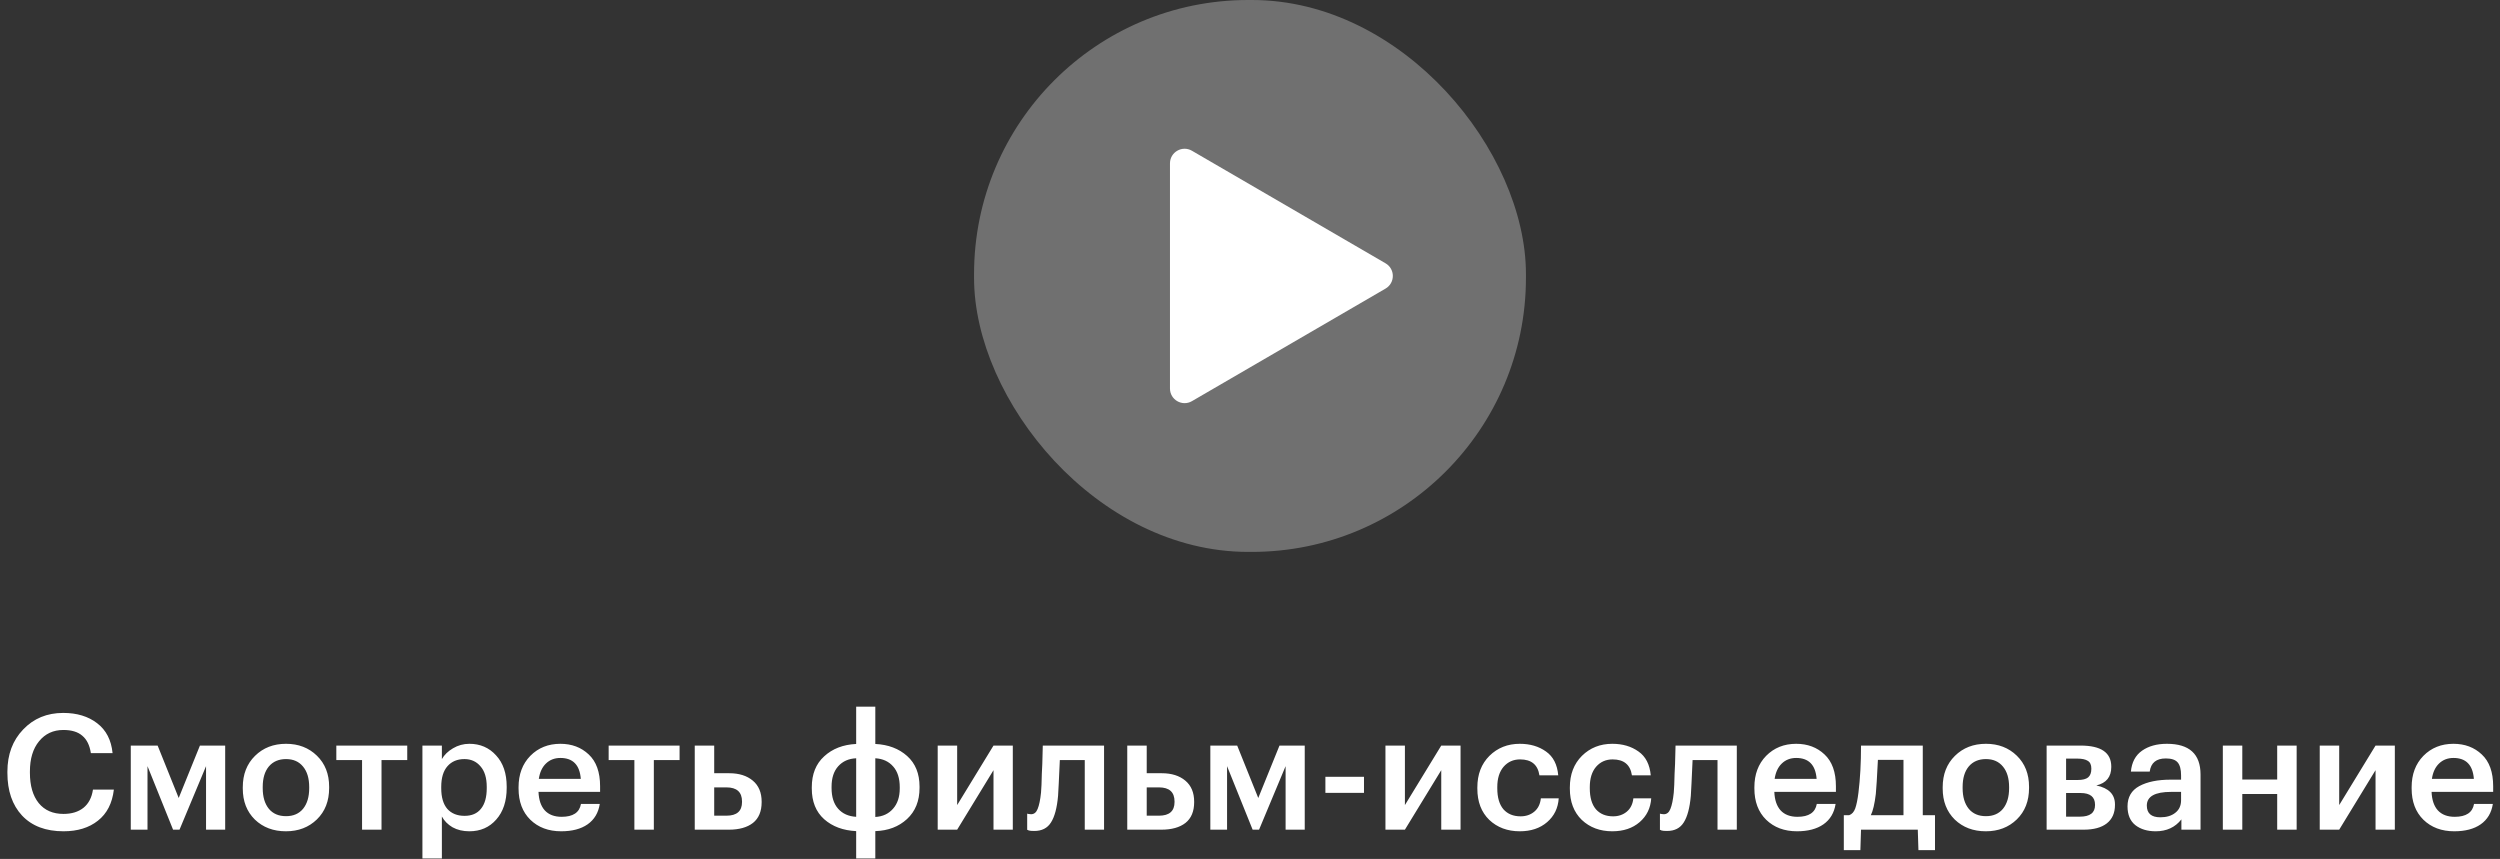
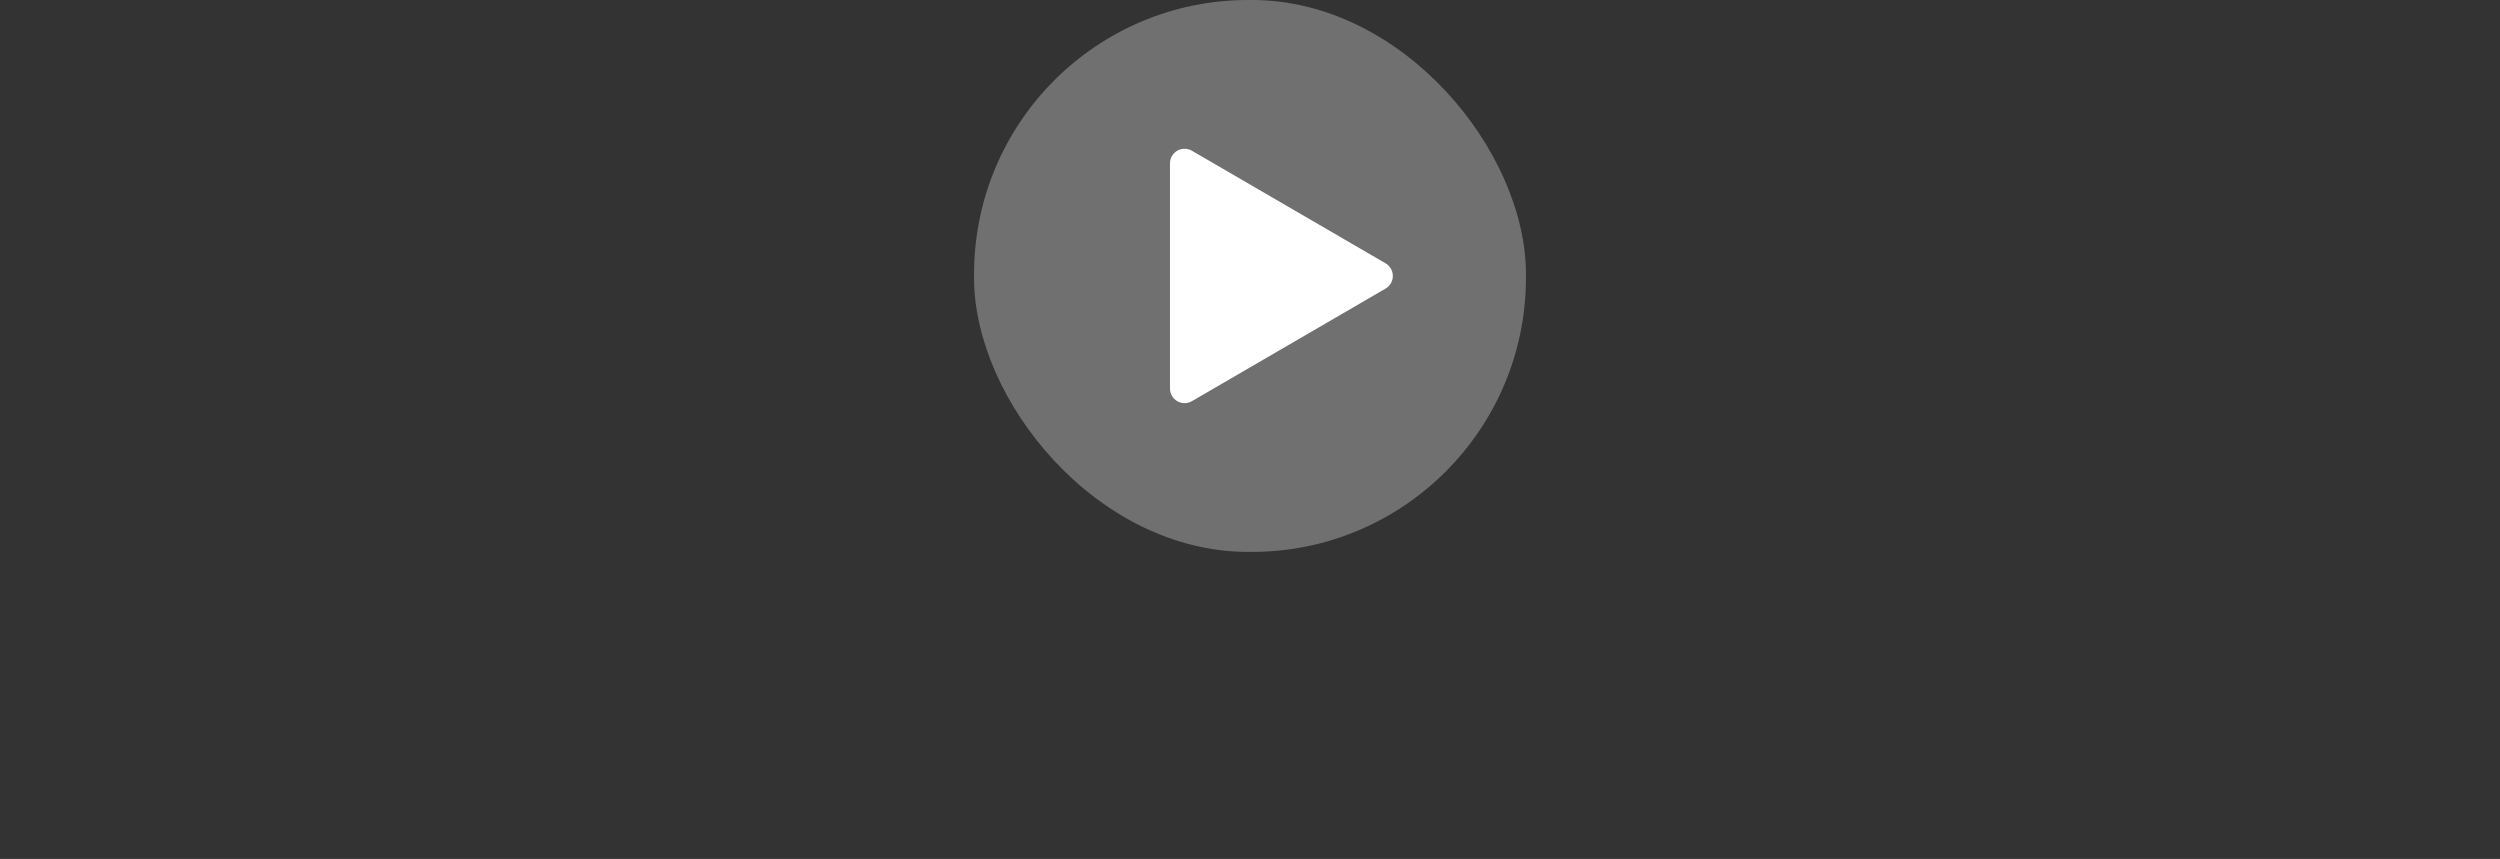
<svg xmlns="http://www.w3.org/2000/svg" width="684" height="235" viewBox="0 0 684 235" fill="none">
  <rect x="0" y="0" width="684" height="235" fill="#333333" stroke="none" />
  <rect x="266.5" width="151" height="151" rx="75" fill="white" fill-opacity="0.3" />
  <path d="M320.105 44.703C320.105 41.618 323.449 39.694 326.115 41.245L379.087 72.042C381.74 73.584 381.74 77.416 379.087 78.958L326.115 109.756C323.449 111.306 320.105 109.382 320.105 106.298V44.703Z" fill="white" />
-   <path d="M17.38 227.44C12.511 227.44 8.727 226.003 6.028 223.128C3.359 220.253 2.024 216.367 2.024 211.468V211.116C2.024 206.423 3.461 202.58 6.336 199.588C9.211 196.567 12.863 195.056 17.292 195.056C21.047 195.056 24.141 195.995 26.576 197.872C29.04 199.749 30.448 202.477 30.8 206.056H24.86C24.537 203.915 23.76 202.331 22.528 201.304C21.325 200.248 19.595 199.72 17.336 199.72C14.579 199.72 12.364 200.747 10.692 202.8C9.02 204.824 8.184 207.581 8.184 211.072V211.424C8.184 214.973 8.991 217.745 10.604 219.74C12.217 221.705 14.476 222.688 17.38 222.688C19.609 222.688 21.428 222.131 22.836 221.016C24.244 219.872 25.109 218.215 25.432 216.044H31.152C30.712 219.769 29.26 222.6 26.796 224.536C24.361 226.472 21.223 227.44 17.38 227.44ZM40.357 209.62V227H35.781V203.988H43.129L48.893 218.332L54.701 203.988H61.609V227H56.373V209.62L49.113 227H47.353L40.357 209.62ZM78.261 223.304C80.255 223.304 81.81 222.629 82.925 221.28C84.04 219.901 84.597 218.024 84.597 215.648V215.34C84.597 212.964 84.04 211.101 82.925 209.752C81.81 208.373 80.255 207.684 78.261 207.684C76.266 207.684 74.697 208.359 73.553 209.708C72.438 211.057 71.881 212.92 71.881 215.296V215.648C71.881 218.024 72.438 219.901 73.553 221.28C74.668 222.629 76.237 223.304 78.261 223.304ZM86.709 224.184C84.48 226.355 81.649 227.44 78.217 227.44C74.785 227.44 71.954 226.369 69.725 224.228C67.525 222.057 66.425 219.227 66.425 215.736V215.384C66.425 211.864 67.54 209.004 69.769 206.804C71.998 204.604 74.829 203.504 78.261 203.504C81.663 203.504 84.48 204.589 86.709 206.76C88.938 208.931 90.053 211.761 90.053 215.252V215.604C90.053 219.153 88.938 222.013 86.709 224.184ZM111.423 207.948H104.383V227H99.059V207.948H92.019V203.988H111.423V207.948ZM115.574 203.988H120.898V207.684C121.573 206.511 122.585 205.528 123.934 204.736C125.313 203.915 126.809 203.504 128.422 203.504C131.385 203.504 133.82 204.56 135.726 206.672C137.662 208.755 138.63 211.6 138.63 215.208V215.56C138.63 219.197 137.677 222.087 135.77 224.228C133.893 226.369 131.444 227.44 128.422 227.44C126.662 227.44 125.122 227.073 123.802 226.34C122.512 225.577 121.544 224.595 120.898 223.392V234.876H115.574V203.988ZM127.102 223.216C129.068 223.216 130.564 222.571 131.59 221.28C132.646 219.989 133.174 218.112 133.174 215.648V215.296C133.174 212.832 132.602 210.955 131.458 209.664C130.344 208.344 128.877 207.684 127.058 207.684C125.122 207.684 123.582 208.329 122.438 209.62C121.294 210.911 120.722 212.803 120.722 215.296V215.648C120.722 218.141 121.28 220.033 122.394 221.324C123.538 222.585 125.108 223.216 127.102 223.216ZM153.538 227.44C150.077 227.44 147.261 226.384 145.09 224.272C142.949 222.16 141.878 219.315 141.878 215.736V215.384C141.878 211.864 142.949 209.004 145.09 206.804C147.261 204.604 150.003 203.504 153.318 203.504C156.427 203.504 159.009 204.472 161.062 206.408C163.145 208.344 164.186 211.248 164.186 215.12V216.66H147.334C147.422 218.86 147.994 220.547 149.05 221.72C150.135 222.893 151.675 223.48 153.67 223.48C156.779 223.48 158.539 222.307 158.95 219.96H164.098C163.717 222.395 162.602 224.257 160.754 225.548C158.935 226.809 156.53 227.44 153.538 227.44ZM158.906 213.096C158.613 209.283 156.75 207.376 153.318 207.376C151.734 207.376 150.414 207.889 149.358 208.916C148.331 209.913 147.686 211.307 147.422 213.096H158.906ZM185.931 207.948H178.891V227H173.567V207.948H166.527V203.988H185.931V207.948ZM190.082 203.988H195.406V211.556H199.542C202.211 211.556 204.353 212.231 205.966 213.58C207.579 214.929 208.386 216.851 208.386 219.344V219.476C208.386 221.999 207.594 223.891 206.01 225.152C204.426 226.384 202.226 227 199.41 227H190.082V203.988ZM198.75 223.172C201.595 223.172 203.018 221.925 203.018 219.432V219.3C203.018 216.719 201.595 215.428 198.75 215.428H195.406V223.172H198.75ZM239.485 203.548C243.034 203.724 245.938 204.824 248.197 206.848C250.455 208.872 251.585 211.659 251.585 215.208V215.56C251.585 219.139 250.441 221.984 248.153 224.096C245.894 226.179 243.005 227.279 239.485 227.396V234.876H234.249V227.396C230.67 227.22 227.751 226.135 225.493 224.14C223.234 222.116 222.105 219.315 222.105 215.736V215.384C222.105 211.805 223.234 208.989 225.493 206.936C227.751 204.853 230.67 203.724 234.249 203.548V193.34H239.485V203.548ZM239.485 223.524C241.509 223.407 243.122 222.659 244.325 221.28C245.557 219.901 246.173 218.039 246.173 215.692V215.384C246.173 212.949 245.571 211.057 244.369 209.708C243.166 208.329 241.538 207.581 239.485 207.464V223.524ZM234.249 207.464C232.195 207.552 230.553 208.285 229.321 209.664C228.118 211.013 227.517 212.876 227.517 215.252V215.604C227.517 218.039 228.118 219.931 229.321 221.28C230.523 222.629 232.166 223.363 234.249 223.48V207.464ZM256.555 227V203.988H261.879V220.268L271.823 203.988H277.103V227H271.823V210.72L261.879 227H256.555ZM289.486 217.76C289.193 221.045 288.548 223.465 287.55 225.02C286.582 226.575 285.057 227.352 282.974 227.352C282.27 227.352 281.772 227.308 281.478 227.22C281.42 227.191 281.332 227.147 281.214 227.088C281.126 227.059 281.068 227.044 281.038 227.044V222.6L281.302 222.688C281.596 222.747 281.86 222.776 282.094 222.776C282.916 222.776 283.517 222.292 283.898 221.324C284.309 220.327 284.617 218.845 284.822 216.88C284.881 216.323 284.925 215.604 284.954 214.724C284.984 213.844 285.013 212.847 285.042 211.732C285.101 210.588 285.145 209.679 285.174 209.004L285.306 203.988H302.07V227H296.79V207.948H289.97C289.736 213.257 289.574 216.528 289.486 217.76ZM308.418 203.988H313.742V211.556H317.878C320.547 211.556 322.689 212.231 324.302 213.58C325.915 214.929 326.722 216.851 326.722 219.344V219.476C326.722 221.999 325.93 223.891 324.346 225.152C322.762 226.384 320.562 227 317.746 227H308.418V203.988ZM317.086 223.172C319.931 223.172 321.354 221.925 321.354 219.432V219.3C321.354 216.719 319.931 215.428 317.086 215.428H313.742V223.172H317.086ZM335.724 209.62V227H331.148V203.988H338.496L344.26 218.332L350.068 203.988H356.976V227H351.74V209.62L344.48 227H342.72L335.724 209.62ZM362.628 212.524H373.188V216.924H362.628V212.524ZM379.059 227V203.988H384.383V220.268L394.327 203.988H399.607V227H394.327V210.72L384.383 227H379.059ZM415.818 227.44C412.445 227.44 409.658 226.399 407.458 224.316C405.288 222.204 404.202 219.359 404.202 215.78V215.428C404.202 211.879 405.302 209.004 407.502 206.804C409.732 204.604 412.504 203.504 415.818 203.504C418.634 203.504 421.025 204.208 422.99 205.616C424.956 206.995 426.07 209.165 426.334 212.128H421.186C420.746 209.224 418.986 207.772 415.906 207.772C414.058 207.772 412.548 208.447 411.374 209.796C410.23 211.145 409.658 212.993 409.658 215.34V215.692C409.658 218.185 410.216 220.092 411.33 221.412C412.474 222.703 414.044 223.348 416.038 223.348C417.505 223.348 418.752 222.923 419.778 222.072C420.805 221.221 421.406 220.004 421.582 218.42H426.466C426.29 221.089 425.234 223.26 423.298 224.932C421.362 226.604 418.869 227.44 415.818 227.44ZM441.127 227.44C437.753 227.44 434.967 226.399 432.767 224.316C430.596 222.204 429.511 219.359 429.511 215.78V215.428C429.511 211.879 430.611 209.004 432.811 206.804C435.04 204.604 437.812 203.504 441.127 203.504C443.943 203.504 446.333 204.208 448.299 205.616C450.264 206.995 451.379 209.165 451.643 212.128H446.495C446.055 209.224 444.295 207.772 441.215 207.772C439.367 207.772 437.856 208.447 436.683 209.796C435.539 211.145 434.967 212.993 434.967 215.34V215.692C434.967 218.185 435.524 220.092 436.639 221.412C437.783 222.703 439.352 223.348 441.347 223.348C442.813 223.348 444.06 222.923 445.087 222.072C446.113 221.221 446.715 220.004 446.891 218.42H451.775C451.599 221.089 450.543 223.26 448.607 224.932C446.671 226.604 444.177 227.44 441.127 227.44ZM462.607 217.76C462.314 221.045 461.669 223.465 460.671 225.02C459.703 226.575 458.178 227.352 456.095 227.352C455.391 227.352 454.893 227.308 454.599 227.22C454.541 227.191 454.453 227.147 454.335 227.088C454.247 227.059 454.189 227.044 454.159 227.044V222.6L454.423 222.688C454.717 222.747 454.981 222.776 455.215 222.776C456.037 222.776 456.638 222.292 457.019 221.324C457.43 220.327 457.738 218.845 457.943 216.88C458.002 216.323 458.046 215.604 458.075 214.724C458.105 213.844 458.134 212.847 458.163 211.732C458.222 210.588 458.266 209.679 458.295 209.004L458.427 203.988H475.191V227H469.911V207.948H463.091C462.857 213.257 462.695 216.528 462.607 217.76ZM491.659 227.44C488.198 227.44 485.382 226.384 483.211 224.272C481.07 222.16 479.999 219.315 479.999 215.736V215.384C479.999 211.864 481.07 209.004 483.211 206.804C485.382 204.604 488.124 203.504 491.439 203.504C494.548 203.504 497.13 204.472 499.183 206.408C501.266 208.344 502.307 211.248 502.307 215.12V216.66H485.455C485.543 218.86 486.115 220.547 487.171 221.72C488.256 222.893 489.796 223.48 491.791 223.48C494.9 223.48 496.66 222.307 497.071 219.96H502.219C501.838 222.395 500.723 224.257 498.875 225.548C497.056 226.809 494.651 227.44 491.659 227.44ZM497.027 213.096C496.734 209.283 494.871 207.376 491.439 207.376C489.855 207.376 488.535 207.889 487.479 208.916C486.452 209.913 485.807 211.307 485.543 213.096H497.027ZM513.223 217.232C512.9 219.931 512.445 221.867 511.859 223.04H520.791V207.904H513.795C513.56 212.685 513.369 215.795 513.223 217.232ZM508.999 232.588H504.467V223.04H505.919C506.681 222.776 507.239 222.16 507.591 221.192C507.943 220.195 508.236 218.757 508.471 216.88C508.94 213.096 509.175 208.799 509.175 203.988H526.071V223.04H529.415V232.588H524.883L524.707 227H509.175L508.999 232.588ZM543.355 223.304C545.349 223.304 546.904 222.629 548.019 221.28C549.133 219.901 549.691 218.024 549.691 215.648V215.34C549.691 212.964 549.133 211.101 548.019 209.752C546.904 208.373 545.349 207.684 543.355 207.684C541.36 207.684 539.791 208.359 538.647 209.708C537.532 211.057 536.975 212.92 536.975 215.296V215.648C536.975 218.024 537.532 219.901 538.647 221.28C539.761 222.629 541.331 223.304 543.355 223.304ZM551.803 224.184C549.573 226.355 546.743 227.44 543.311 227.44C539.879 227.44 537.048 226.369 534.819 224.228C532.619 222.057 531.519 219.227 531.519 215.736V215.384C531.519 211.864 532.633 209.004 534.863 206.804C537.092 204.604 539.923 203.504 543.355 203.504C546.757 203.504 549.573 204.589 551.803 206.76C554.032 208.931 555.147 211.761 555.147 215.252V215.604C555.147 219.153 554.032 222.013 551.803 224.184ZM559.957 203.988H569.241C574.844 203.988 577.645 205.909 577.645 209.752V209.84C577.645 212.568 576.281 214.255 573.553 214.9C576.956 215.604 578.657 217.335 578.657 220.092V220.224C578.657 222.424 577.909 224.111 576.413 225.284C574.946 226.428 572.834 227 570.077 227H559.957V203.988ZM565.281 207.552V213.404H568.493C569.784 213.404 570.722 213.169 571.309 212.7C571.896 212.201 572.189 211.424 572.189 210.368V210.28C572.189 209.253 571.866 208.549 571.221 208.168C570.605 207.757 569.637 207.552 568.317 207.552H565.281ZM565.281 216.968V223.436H569.065C571.822 223.436 573.201 222.38 573.201 220.268V220.18C573.201 218.039 571.881 216.968 569.241 216.968H565.281ZM589.79 227.44C587.531 227.44 585.683 226.883 584.246 225.768C582.808 224.624 582.09 222.908 582.09 220.62C582.09 218.097 583.16 216.249 585.302 215.076C587.472 213.903 590.332 213.316 593.882 213.316H596.742V212.128C596.742 210.515 596.434 209.341 595.818 208.608C595.202 207.875 594.116 207.508 592.562 207.508C589.951 207.508 588.484 208.711 588.162 211.116H583.014C583.248 208.564 584.26 206.657 586.05 205.396C587.839 204.135 590.112 203.504 592.87 203.504C599 203.504 602.066 206.305 602.066 211.908V227H596.83V224.184C595.128 226.355 592.782 227.44 589.79 227.44ZM591.066 223.612C592.767 223.612 594.131 223.201 595.158 222.38C596.214 221.559 596.742 220.415 596.742 218.948V216.66H594.014C589.584 216.66 587.37 217.907 587.37 220.4C587.37 222.541 588.602 223.612 591.066 223.612ZM623.04 217.232H613.492V227H608.168V203.988H613.492V213.272H623.04V203.988H628.364V227H623.04V217.232ZM634.68 227V203.988H640.004V220.268L649.948 203.988H655.228V227H649.948V210.72L640.004 227H634.68ZM671.483 227.44C668.022 227.44 665.206 226.384 663.035 224.272C660.894 222.16 659.823 219.315 659.823 215.736V215.384C659.823 211.864 660.894 209.004 663.035 206.804C665.206 204.604 667.949 203.504 671.263 203.504C674.373 203.504 676.954 204.472 679.007 206.408C681.09 208.344 682.131 211.248 682.131 215.12V216.66H665.279C665.367 218.86 665.939 220.547 666.995 221.72C668.081 222.893 669.621 223.48 671.615 223.48C674.725 223.48 676.485 222.307 676.895 219.96H682.043C681.662 222.395 680.547 224.257 678.699 225.548C676.881 226.809 674.475 227.44 671.483 227.44ZM676.851 213.096C676.558 209.283 674.695 207.376 671.263 207.376C669.679 207.376 668.359 207.889 667.303 208.916C666.277 209.913 665.631 211.307 665.367 213.096H676.851Z" fill="white" />
</svg>